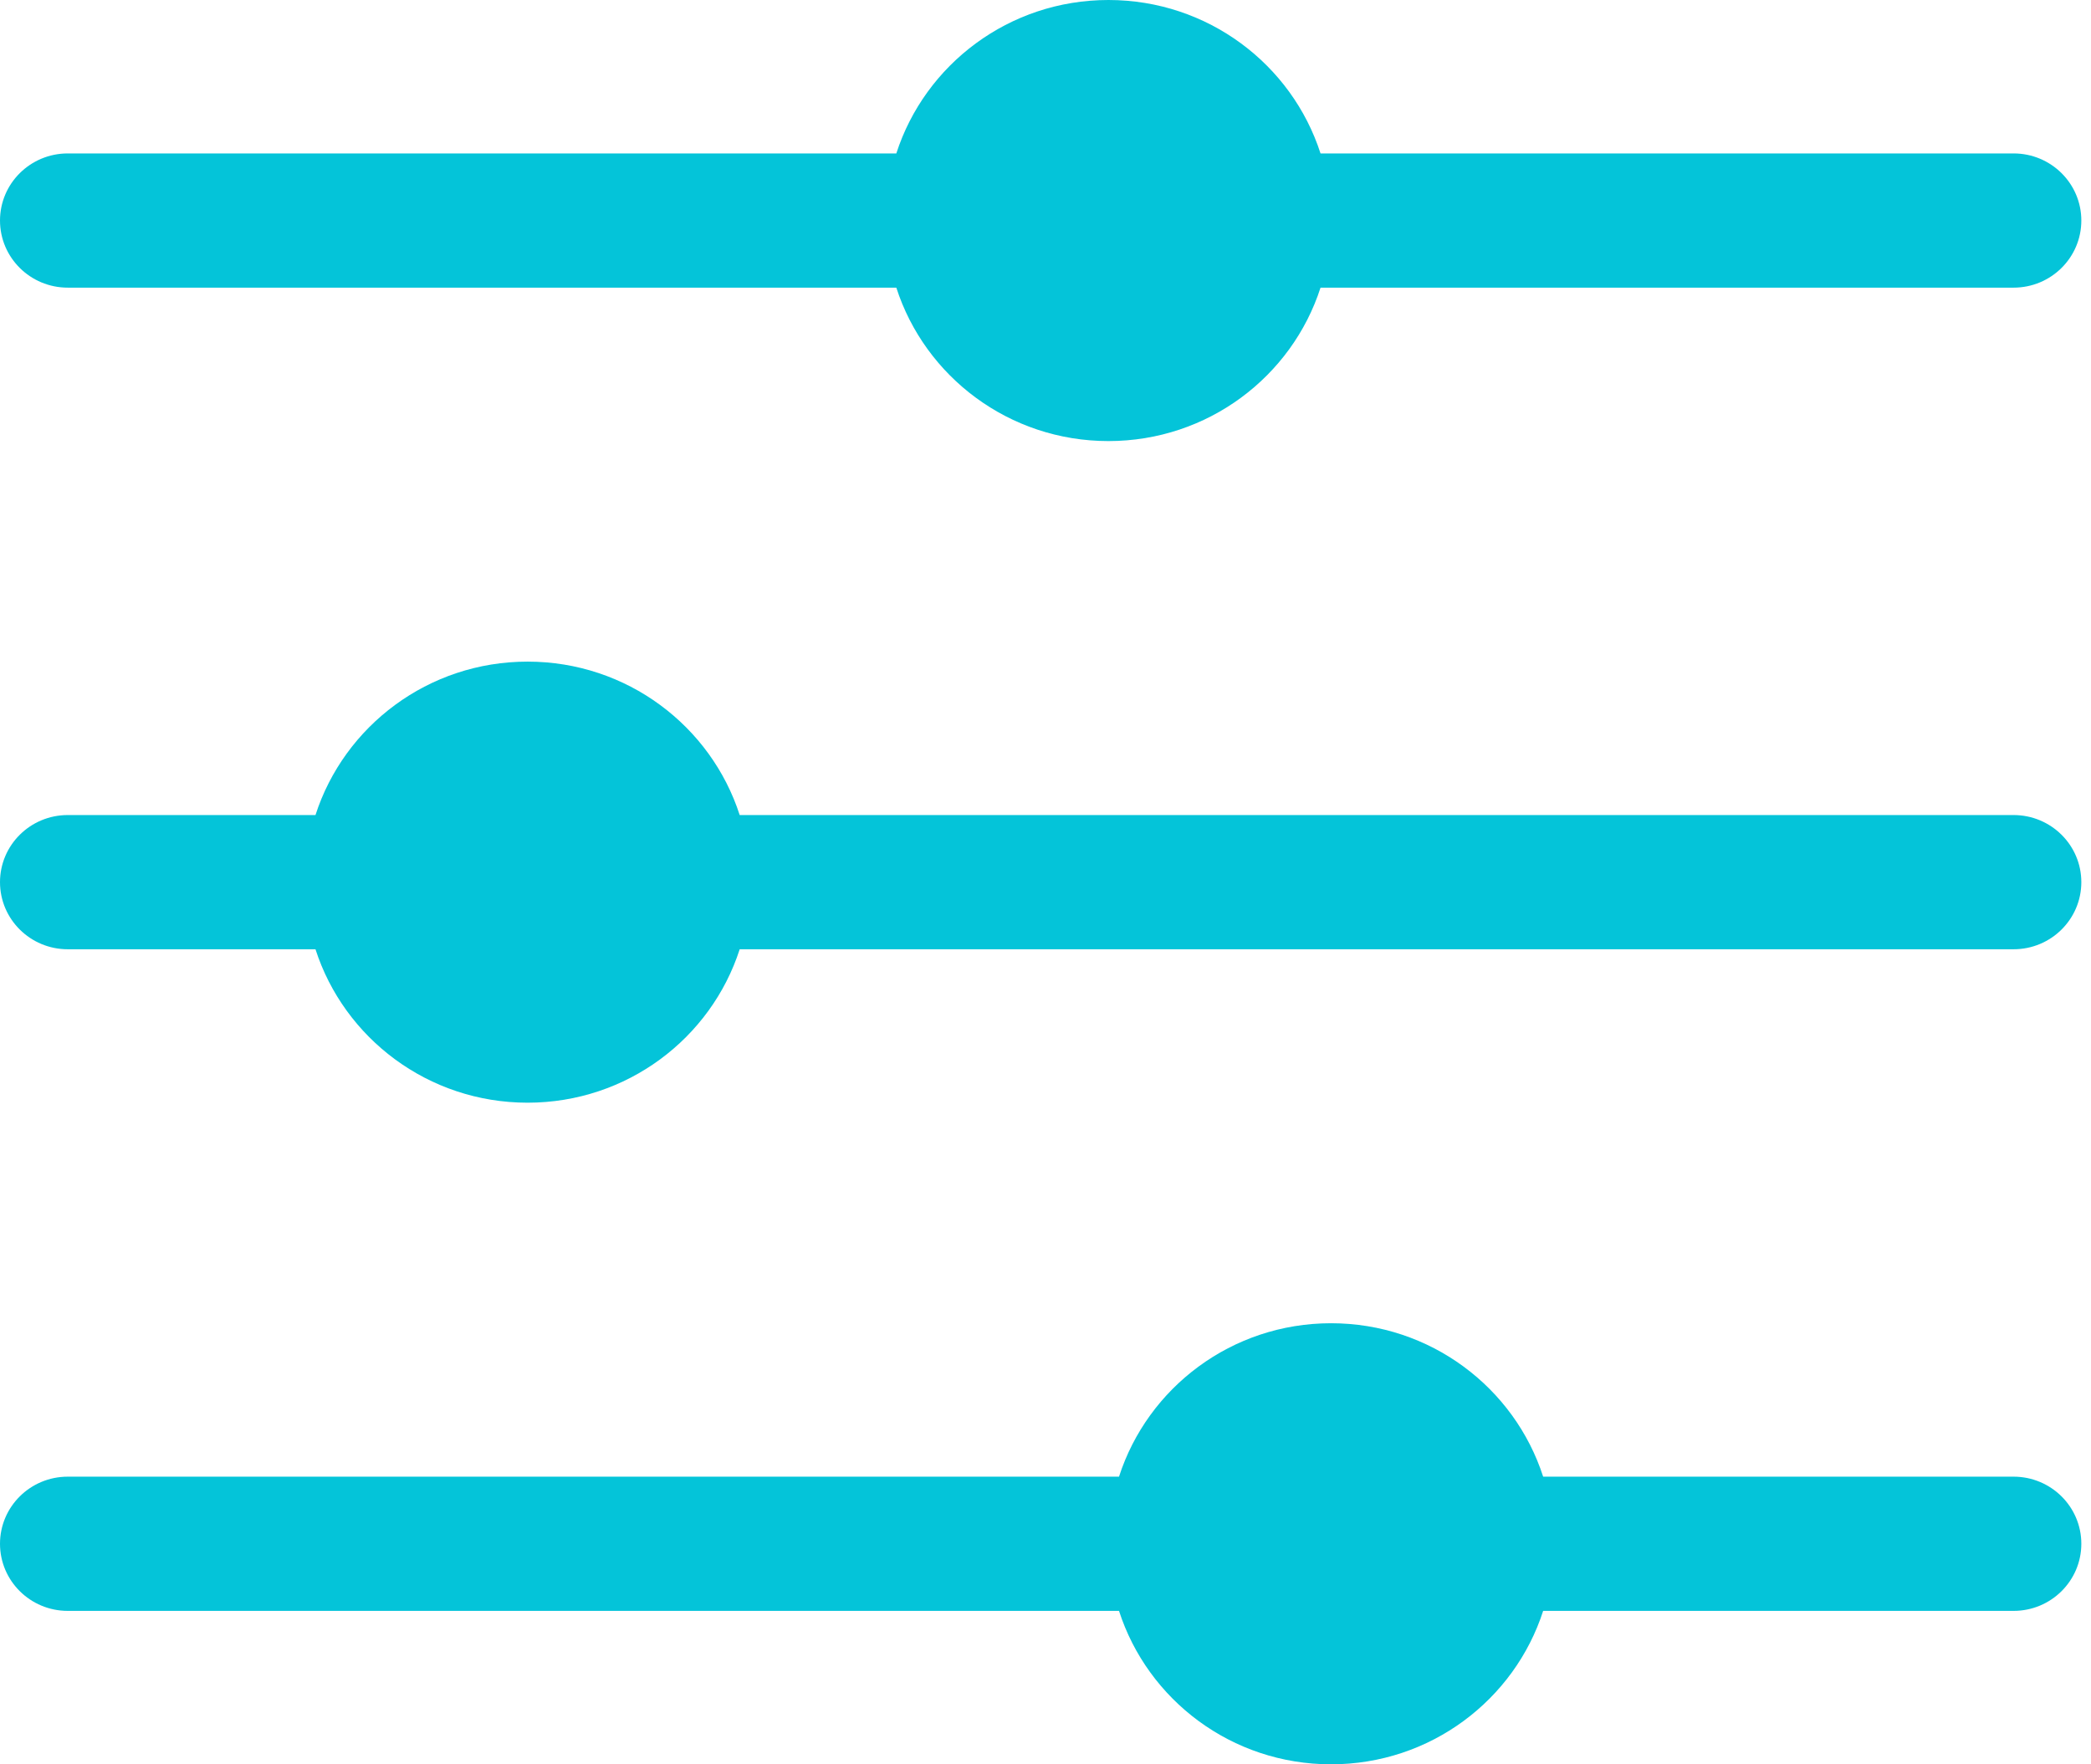
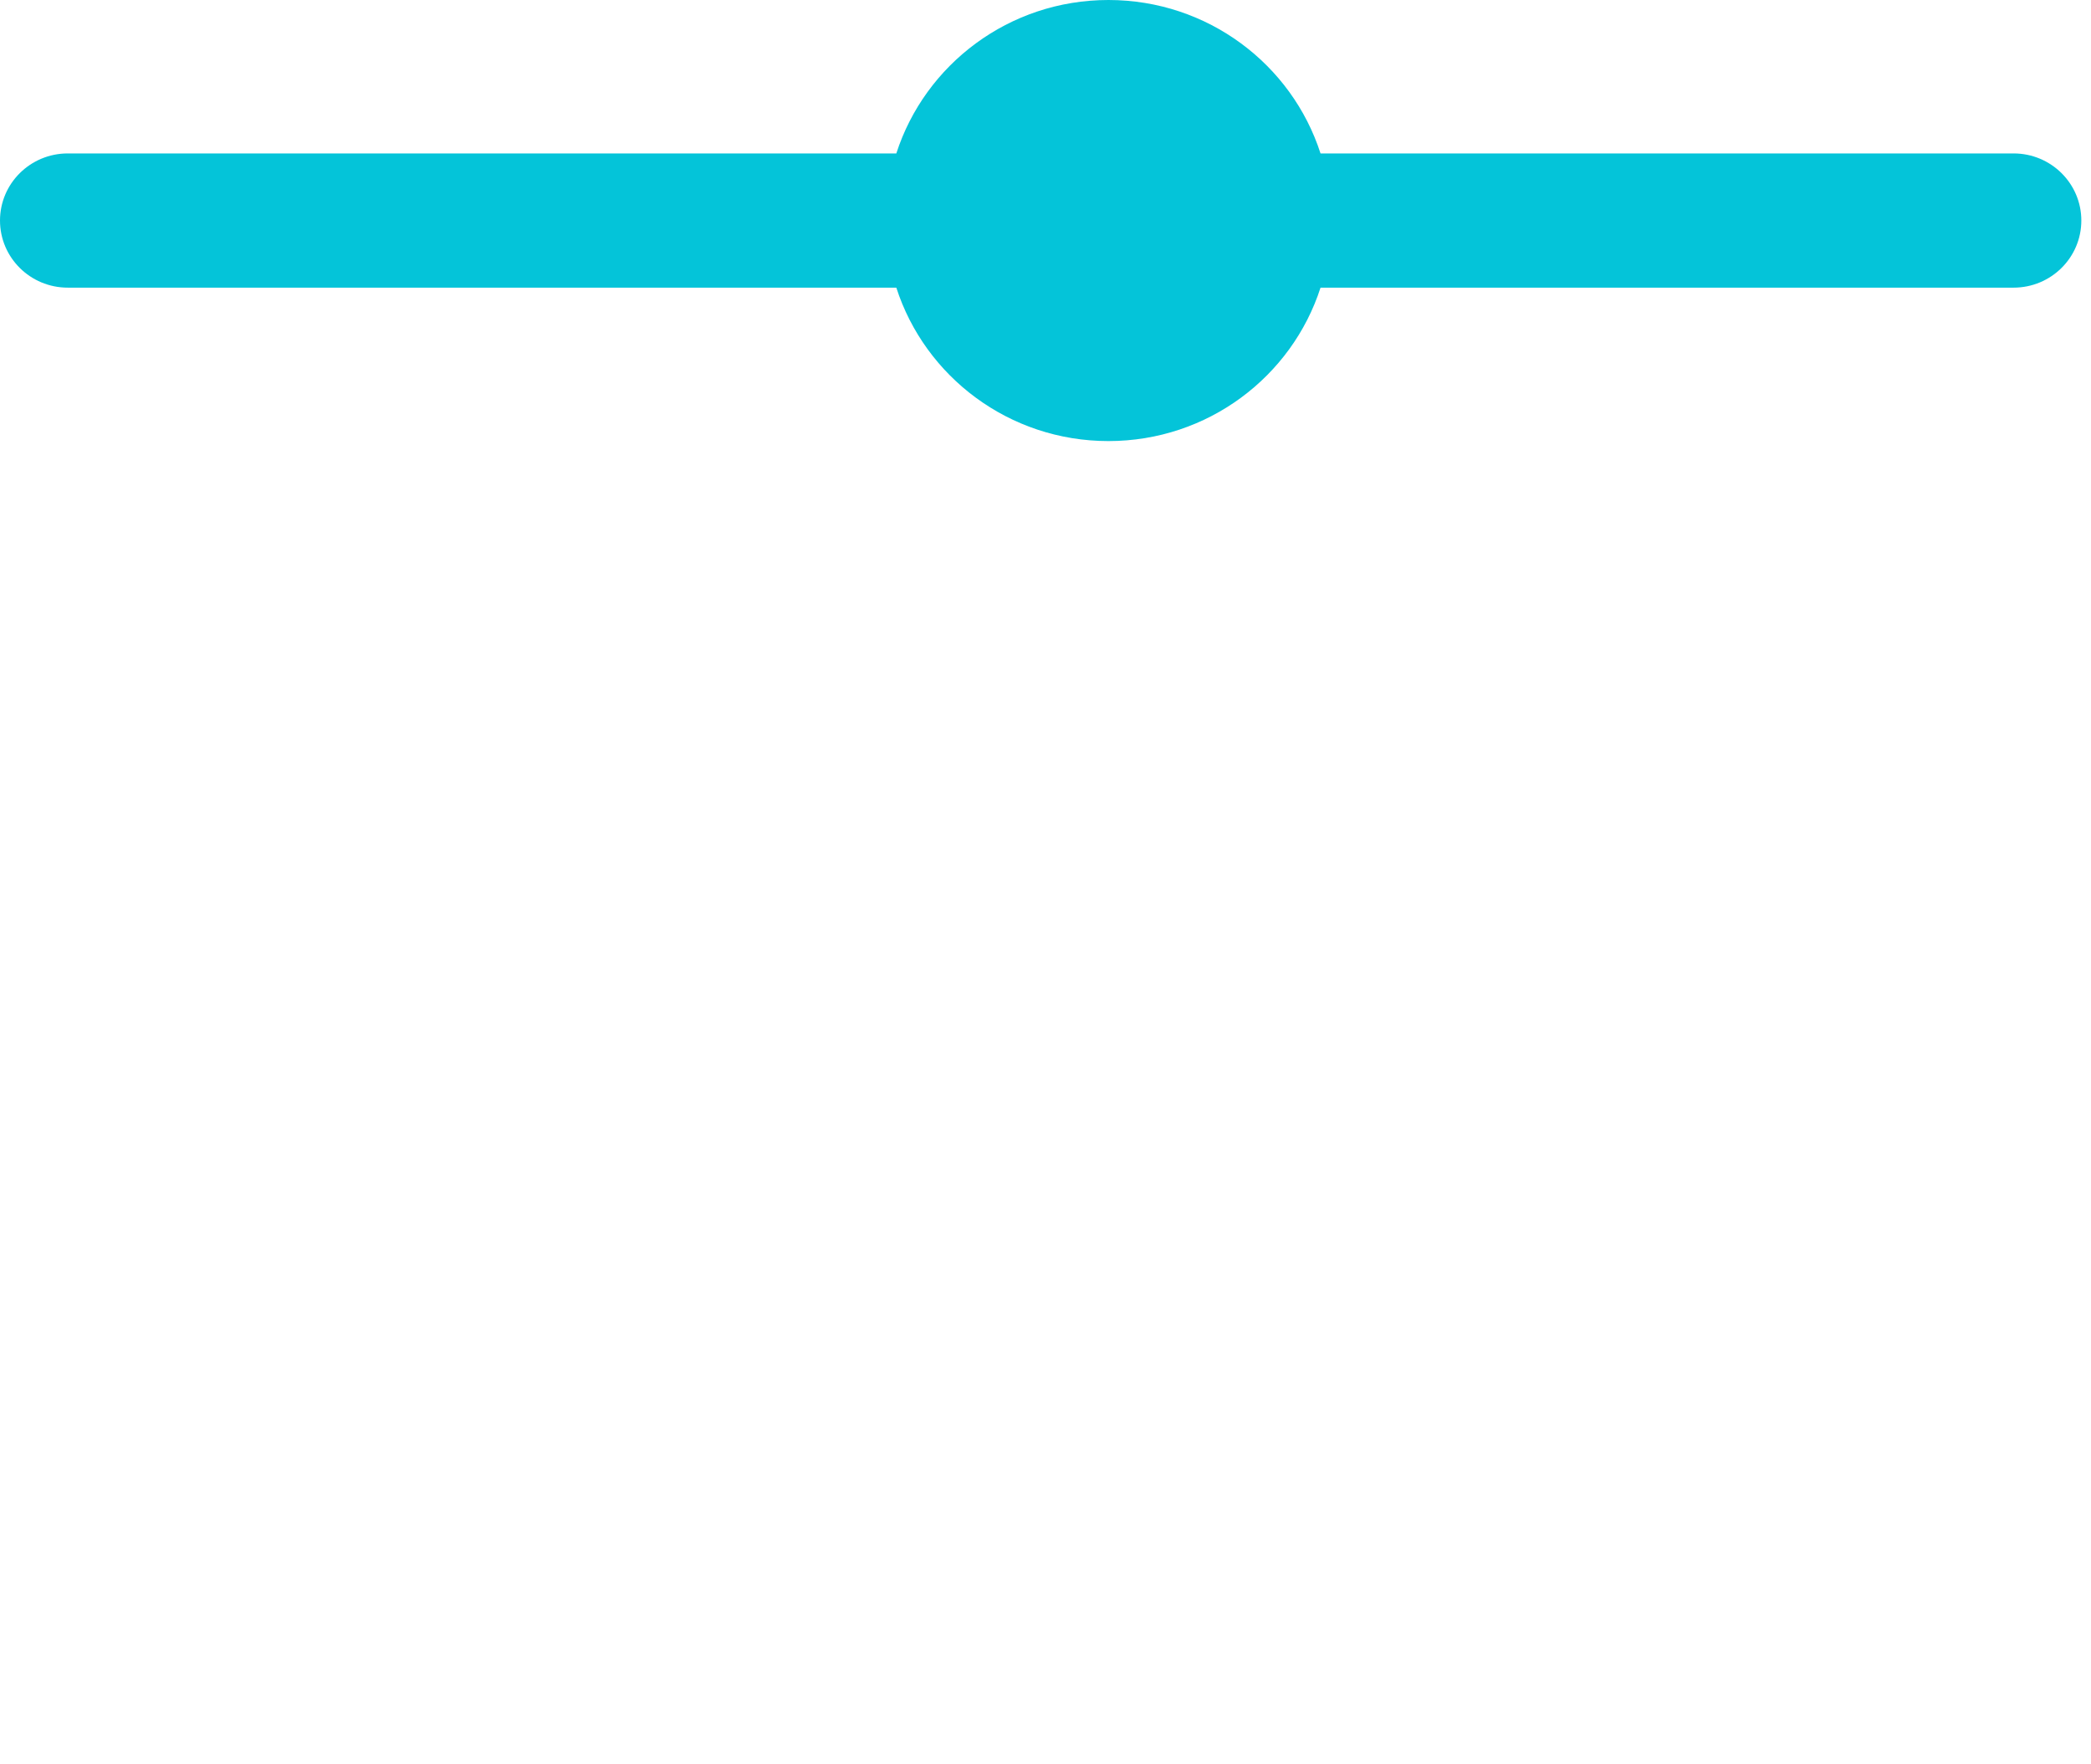
<svg xmlns="http://www.w3.org/2000/svg" width="32px" height="27px" viewBox="0 0 32 27" version="1.1">
  <title>blau</title>
  <desc>Created with Sketch.</desc>
  <g id="Layout" stroke="none" stroke-width="1" fill="none" fill-rule="evenodd">
    <g id="blau" fill="#04C4D9">
      <path d="M1.037,4.402 L13.717,4.402 C14.156,5.764 15.443,6.75 16.963,6.75 C18.483,6.75 19.77,5.764 20.209,4.402 L30.815,4.402 C31.388,4.402 31.852,3.942 31.852,3.375 C31.852,2.808 31.388,2.348 30.815,2.348 L20.209,2.348 C19.77,0.986 18.483,0 16.963,0 C15.443,0 14.156,0.986 13.717,2.348 L1.037,2.348 C0.464,2.348 0,2.808 0,3.375 C0,3.942 0.464,4.402 1.037,4.402" id="Fill-1" />
-       <path d="M30.815,12.473 L11.32,12.473 C10.881,11.111 9.594,10.125 8.074,10.125 C6.554,10.125 5.267,11.111 4.828,12.473 L1.037,12.473 C0.464,12.473 0,12.933 0,13.5 C0,14.067 0.464,14.527 1.037,14.527 L4.828,14.527 C5.267,15.889 6.554,16.875 8.074,16.875 C9.594,16.875 10.881,15.889 11.32,14.527 L30.815,14.527 C31.388,14.527 31.852,14.067 31.852,13.5 C31.852,12.933 31.388,12.473 30.815,12.473" id="Fill-3" />
-       <path d="M30.815,22.598 L23.616,22.598 C23.177,21.236 21.89,20.25 20.37,20.25 C18.85,20.25 17.564,21.236 17.125,22.598 L1.037,22.598 C0.464,22.598 0,23.058 0,23.625 C0,24.192 0.464,24.652 1.037,24.652 L17.125,24.652 C17.564,26.014 18.85,27 20.37,27 C21.89,27 23.177,26.014 23.616,24.652 L30.815,24.652 C31.388,24.652 31.852,24.192 31.852,23.625 C31.852,23.058 31.388,22.598 30.815,22.598" id="Fill-5" />
    </g>
  </g>
</svg>